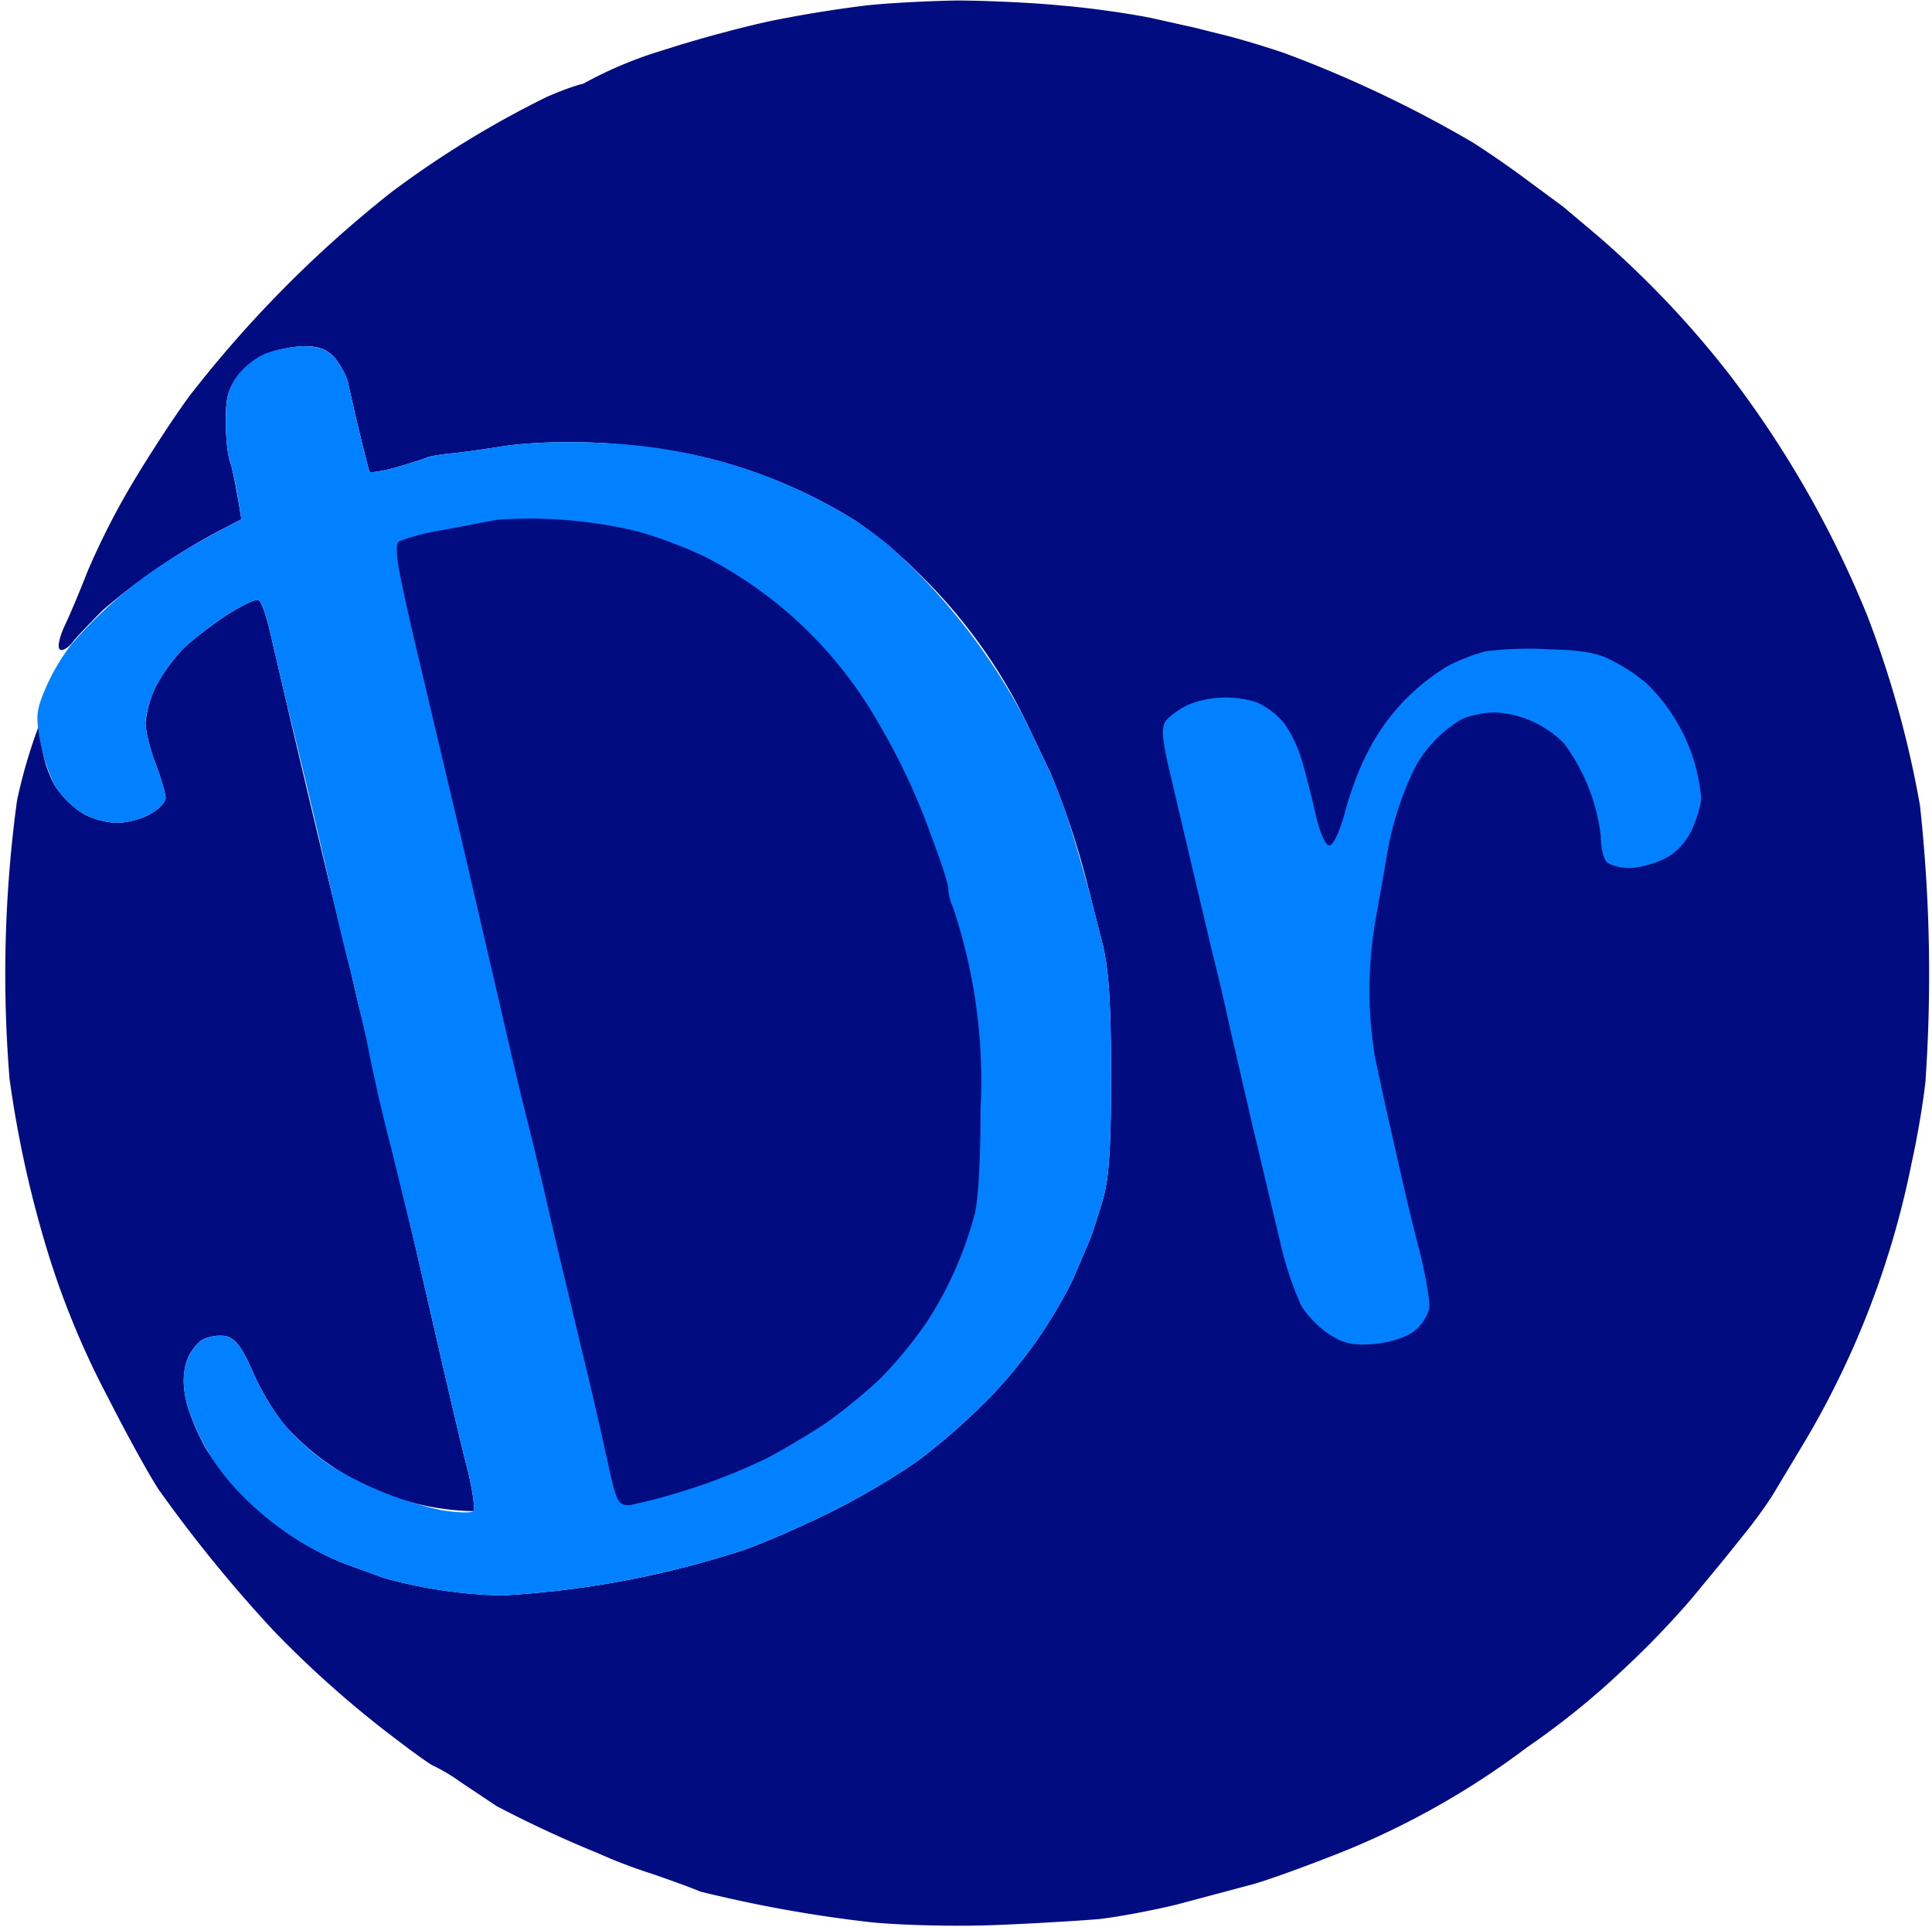
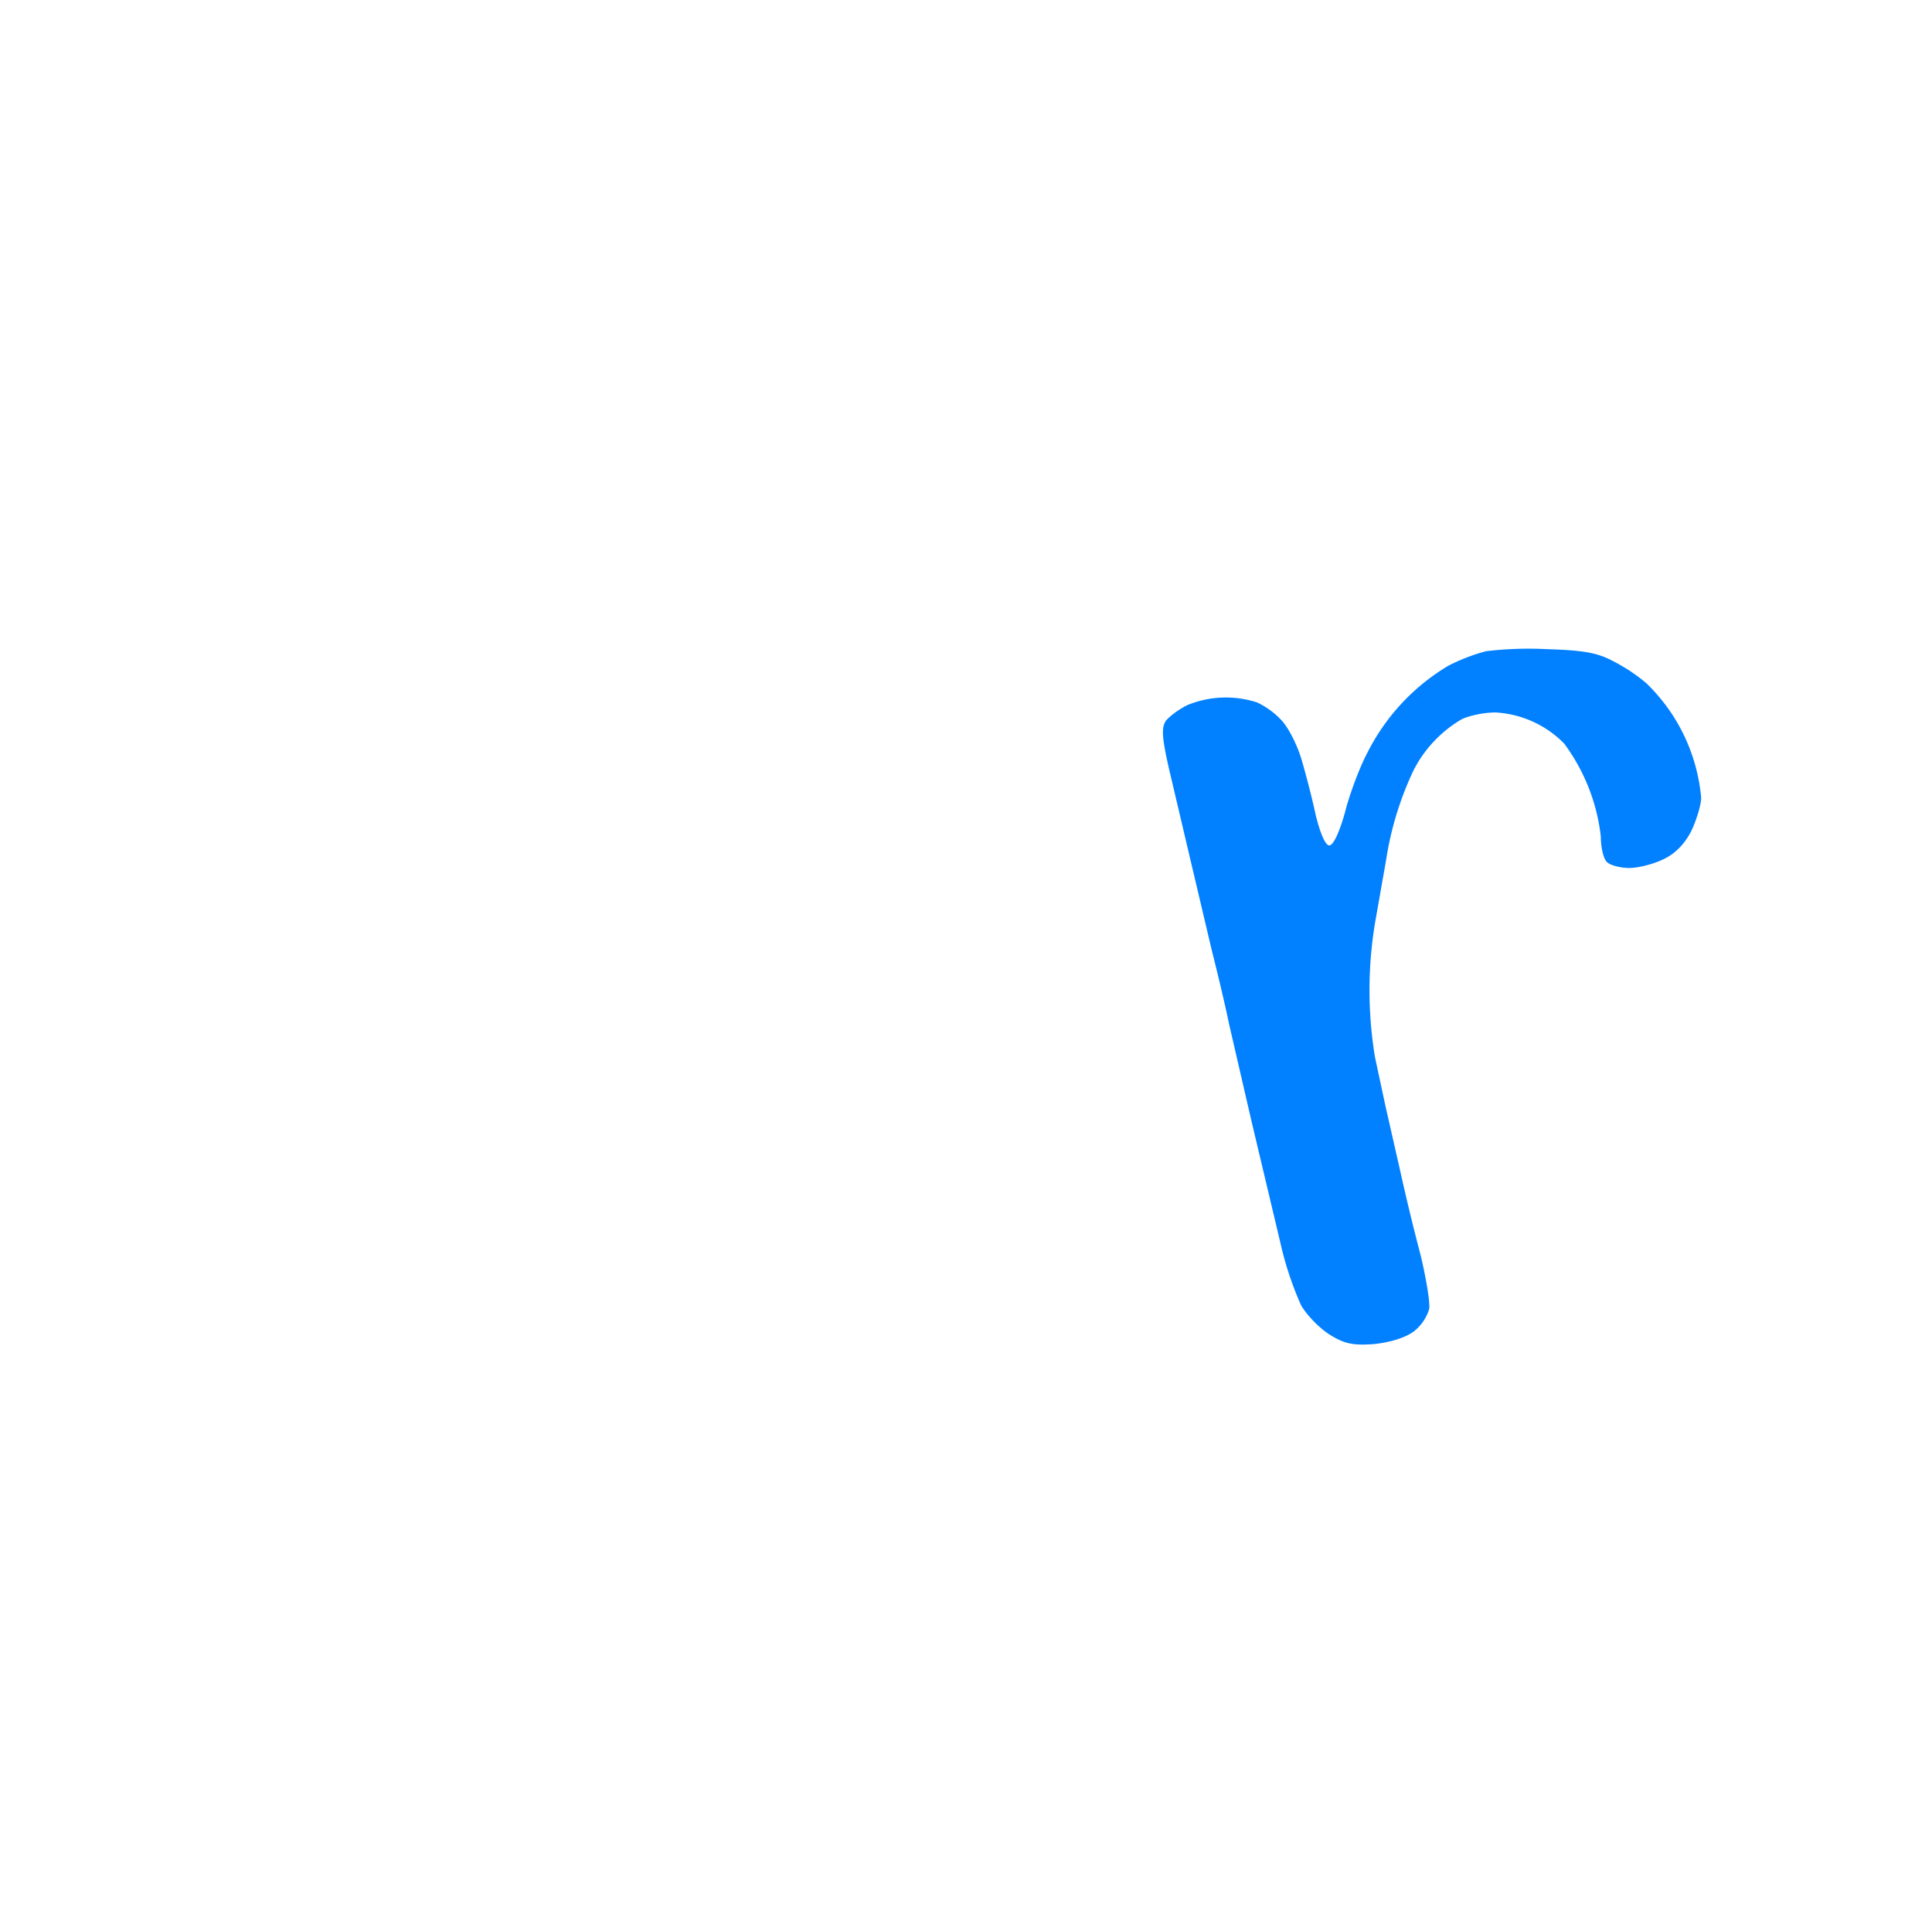
<svg xmlns="http://www.w3.org/2000/svg" width="385" height="384" version="1.2">
  <style>.s0{fill:#010c80}.s1{fill:#0180ff}</style>
  <g id="Background">
-     <path id="Path 1" d="M172.5 1.1a250 250 0 0 0-18.5 3c-5.8 1.2-15.4 3.8-21.5 5.8a81.3 81.3 0 0 0-16.3 6.8c-1.5.3-4.7 1.5-7.2 2.6a195 195 0 0 0-31 19A235.8 235.8 0 0 0 37.7 79c-3.8 5.2-9.3 13.8-12.3 19a148 148 0 0 0-8 16c-1.4 3.6-3.4 8.4-4.5 10.7-1.2 2.6-1.5 4.5-.9 4.8.5.3 1.8-.5 2.7-1.8 1-1.2 3.6-3.9 5.8-6.1A126.7 126.7 0 0 1 43.3 106l4.8-2.5c-1.1-7-1.8-10-2.2-11.3-.5-1.2-.9-4.9-.9-8.2 0-5.1.4-6.5 2.8-9.2a21 21 0 0 1 6-4.5c1.7-.7 4.9-1.3 7-1.3 2.6 0 4.3.6 5.8 2.2 1.1 1.3 2.3 3.4 2.7 4.8a437 437 0 0 0 4.3 18c.3.3 2.6-.1 5.2-.8 2.6-.8 5.4-1.6 6.2-2 .8-.3 2.8-.6 4.5-.8 1.7-.1 6.6-.8 11-1.5 5.1-.7 12.2-1 19.5-.6 6.9.4 15.3 1.6 21 3a102.4 102.4 0 0 1 29.5 12.5 89.5 89.5 0 0 1 12.4 10.3 106 106 0 0 1 21.4 29.4l5 10.5a157.9 157.9 0 0 1 7.2 21.5l3.3 13c1.2 5.1 1.6 12 1.6 26 0 14.5-.4 20.3-1.6 24.5-.9 3-2.1 6.9-2.8 8.5l-3.2 7.5a93.9 93.9 0 0 1-17 24 131 131 0 0 1-13.3 11.7c-3.9 2.9-11.9 7.7-18 10.7-6.1 3-13.9 6.4-17.5 7.6a188.2 188.2 0 0 1-48 9 95 95 0 0 1-23.5-3.5l-8.5-3.1A59.5 59.5 0 0 1 41.2 289a43.8 43.8 0 0 1-3.9-9c-.8-3-.9-5.7-.3-8a9.2 9.2 0 0 1 3.2-4.9 8 8 0 0 1 4.8-.8c1.9.5 3.2 2.1 5.5 7.4 1.6 3.7 4.7 8.8 7 11.2a52.3 52.3 0 0 0 36.8 16.3c.4-.4-.1-4.1-1.1-8.2-1.1-4.1-2.9-12-4.2-17.5L82.9 249a2108.6 2108.6 0 0 0-7.5-31 235 235 0 0 0-3.9-17.5L70 194a5410.5 5410.5 0 0 1-16.1-67.7c-.8-3.5-1.8-6.5-2.4-6.7-.6-.3-3.5 1.2-6.5 3.1-3 2-6.9 5-8.6 6.7a36 36 0 0 0-5.3 7.3A22.2 22.2 0 0 0 29 144c0 1.7.9 5.4 2 8.2 1.1 2.9 2 6 2 6.8 0 .8-1.3 2.3-3 3.2-1.6 1-4.7 1.8-6.7 1.8-2.1 0-5.3-.9-7-2a19.1 19.1 0 0 1-5.3-5.3 21.9 21.9 0 0 1-2.6-7.7l-.6-4.5a105 105 0 0 0-4.4 15A256.9 256.9 0 0 0 1.9 215a220.5 220.5 0 0 0 7.6 34.5 167 167 0 0 0 12 29c3.9 7.7 8.5 16 10.2 18.5a277.9 277.9 0 0 0 22.9 28.1 209 209 0 0 0 25.2 22.2c3.4 2.6 6.4 4.7 6.7 4.7a37 37 0 0 1 5.3 3.2L99 360a230.7 230.7 0 0 0 20 9.3 104.5 104.5 0 0 0 11 4.2c4.1 1.4 8.4 3 9.5 3.5a267.2 267.2 0 0 0 33.8 6.1c5.7.6 16.6.9 24.7.6 8-.3 17.4-.9 21-1.2 3.6-.4 10.6-1.7 15.5-2.9l15-4c3.3-.9 10.9-3.7 17-6.1a161.3 161.3 0 0 0 37.9-21.3 156 156 0 0 0 18.5-14.9 176 176 0 0 0 14.3-14.8l6.6-8 4.4-5.5c2-2.5 4.4-5.9 5.4-7.6l6.3-10.5a176.7 176.7 0 0 0 21.1-55.4c1.1-4.9 2.3-12.1 2.7-16a311.6 311.6 0 0 0-1.1-55 205 205 0 0 0-10.5-37.8A207.2 207.2 0 0 0 344.9 75a193 193 0 0 0-26.4-27.9l-7-5.9-6.5-4.8a195 195 0 0 0-11.5-8A239.5 239.5 0 0 0 256 10.6c-4.1-1.4-9.5-3-12-3.6l-6-1.5-8.5-1.9c-3.9-.8-11.9-2-18-2.5-6.1-.6-15.5-1-21-1-5.5.1-13.6.5-18 1z" class="s0" />
-     <path id="Path 2" d="M53.1 70.4c-1.9.7-4.5 2.7-5.8 4.5-1.8 2.4-2.3 4.4-2.3 9.1 0 3.3.4 7 .9 8.2.4 1.3 1.1 4.3 1.5 6.8l.7 4.5c-7.4 3.8-12.8 7-16.6 9.6a86.4 86.4 0 0 0-17.4 15.5 42.2 42.2 0 0 0-4.8 8.1c-2.1 4.8-2.2 5.9-1.3 11a35 35 0 0 0 3 9c1.1 1.8 3.5 4.2 5.3 5.3 1.7 1.1 4.9 2 7 2 2 0 5.1-.8 6.7-1.8 1.7-.9 3-2.4 3-3.2 0-.8-.9-3.9-2-6.8-1.1-2.8-2-6.5-2-8.2 0-1.7 1-4.9 2.1-7.3a36 36 0 0 1 5.3-7.3 70 70 0 0 1 8.6-6.7c3-1.9 5.9-3.4 6.5-3.1.6.2 1.6 3.2 2.4 6.7l3.2 13.7a2178.4 2178.4 0 0 1 8.9 37.5c1.6 7.1 3.4 14.6 4 16.5l1.5 6.5L73 207a356.7 356.7 0 0 0 5 22l4.9 20 6.1 26.5c1.3 5.5 3.1 13.4 4.2 17.5 1 4.1 1.5 7.8 1.1 8.2-.4.4-3.3.3-6.3-.2a70.3 70.3 0 0 1-22-8.8 52.3 52.3 0 0 1-8.5-7.3 45.5 45.5 0 0 1-7-11.2c-2.3-5.3-3.6-6.9-5.5-7.4a8 8 0 0 0-4.8.8c-1.3.8-2.7 3-3.2 4.9-.6 2.3-.5 5 .3 8a43.8 43.8 0 0 0 10.9 18A59.5 59.5 0 0 0 68 311.4l8.5 3.1A93.7 93.7 0 0 0 100 318a188.2 188.2 0 0 0 48-9c3.6-1.2 11.4-4.6 17.5-7.6s14.1-7.8 18-10.7a131 131 0 0 0 13.3-11.7 93.9 93.9 0 0 0 17-24l3.2-7.5c.7-1.6 1.9-5.5 2.8-8.5 1.2-4.2 1.6-10 1.6-24.5 0-14-.4-20.9-1.6-26a405.8 405.8 0 0 0-6.9-25c-1.1-3.3-2.8-7.6-3.6-9.5l-5-10.5a123.6 123.6 0 0 0-27.4-35 99.1 99.1 0 0 0-6.4-4.7A102.4 102.4 0 0 0 120 88.3c-7.3-.4-14.4-.1-19.5.6-4.4.7-9.3 1.4-11 1.5-1.7.2-3.7.5-4.5.8-.8.4-3.6 1.2-6.2 2-2.6.7-4.9 1.1-5.2.8a437 437 0 0 1-4.3-18c-.4-1.4-1.6-3.5-2.7-4.8-1.6-1.6-3.2-2.2-6.1-2.2-2.2 0-5.5.7-7.4 1.4z" class="s1" />
-     <path id="Path 3" d="m99 103.6-10.5 2a45 45 0 0 0-9 2.3q-1 .7.3 7.1c.7 3.6 2.2 10.2 3.3 14.8l3.9 16.5 4.9 20.7 5.1 22 5.1 22a741 741 0 0 0 3.9 16l1.9 8 3 13 5.5 23a919 919 0 0 1 5 21.8c1.5 6.6 1.8 7.2 4.1 7.2a122.7 122.7 0 0 0 27-9.2c3.3-1.7 8.7-4.9 12-7.1 3.3-2.3 8.3-6.4 11.1-9.1a88 88 0 0 0 9.1-11.1 75 75 0 0 0 9.4-21c.8-2.6 1.3-10.3 1.3-21.5a108.6 108.6 0 0 0-5.5-40.2c-.5-1-.9-2.6-.9-3.5 0-1-1.4-5.4-3.1-9.8a131.6 131.6 0 0 0-11.2-24 83.7 83.7 0 0 0-33.2-32c-3.8-2-10.4-4.5-14.5-5.6a92.2 92.2 0 0 0-28-2.3z" class="s0" />
    <path id="Path 4" d="M296.1 129.8a38 38 0 0 0-7.5 2.9 42.3 42.3 0 0 0-16.1 17.3c-1.6 3-3.6 8.4-4.5 12-1.1 3.9-2.3 6.5-3.1 6.5-.8 0-1.8-2.4-2.7-6-.7-3.3-2-8.3-2.8-11-.8-2.8-2.5-6.2-3.9-7.8a16.1 16.1 0 0 0-5-3.7 20.2 20.2 0 0 0-13.8.5c-1.7.8-3.7 2.3-4.4 3.2-.9 1.4-.7 3.5.6 9.3l4 17 4.6 19.5c1.4 5.5 2.9 12 3.4 14.5l4.5 19.5 5.7 24a67 67 0 0 0 4.1 12.5c1 1.9 3.6 4.6 5.6 5.9 3 1.9 4.7 2.3 8.9 2 3.1-.3 6.2-1.2 8-2.5a9 9 0 0 0 3.1-4.5c.2-1.3-.6-6.1-1.7-10.7a441 441 0 0 1-4-16.5l-3-13.2-2.1-9.8a82 82 0 0 1 0-26.7l2.2-12.5a64.7 64.7 0 0 1 5.5-18 25 25 0 0 1 9.5-10.1c1.6-.8 4.6-1.4 6.8-1.4a20.8 20.8 0 0 1 13.7 6.2 38.4 38.4 0 0 1 7.3 18.5c0 2.1.5 4.4 1.2 5.1.7.7 2.8 1.2 4.5 1.2 1.8 0 4.9-.8 6.9-1.8 2.3-1.1 4.2-3.1 5.5-5.7 1-2.2 1.9-5.1 1.9-6.5a36.2 36.2 0 0 0-10.9-22.8 34.4 34.4 0 0 0-6.6-4.4c-3.1-1.7-6.1-2.2-13-2.4a71 71 0 0 0-12.4.4z" class="s1" />
  </g>
</svg>